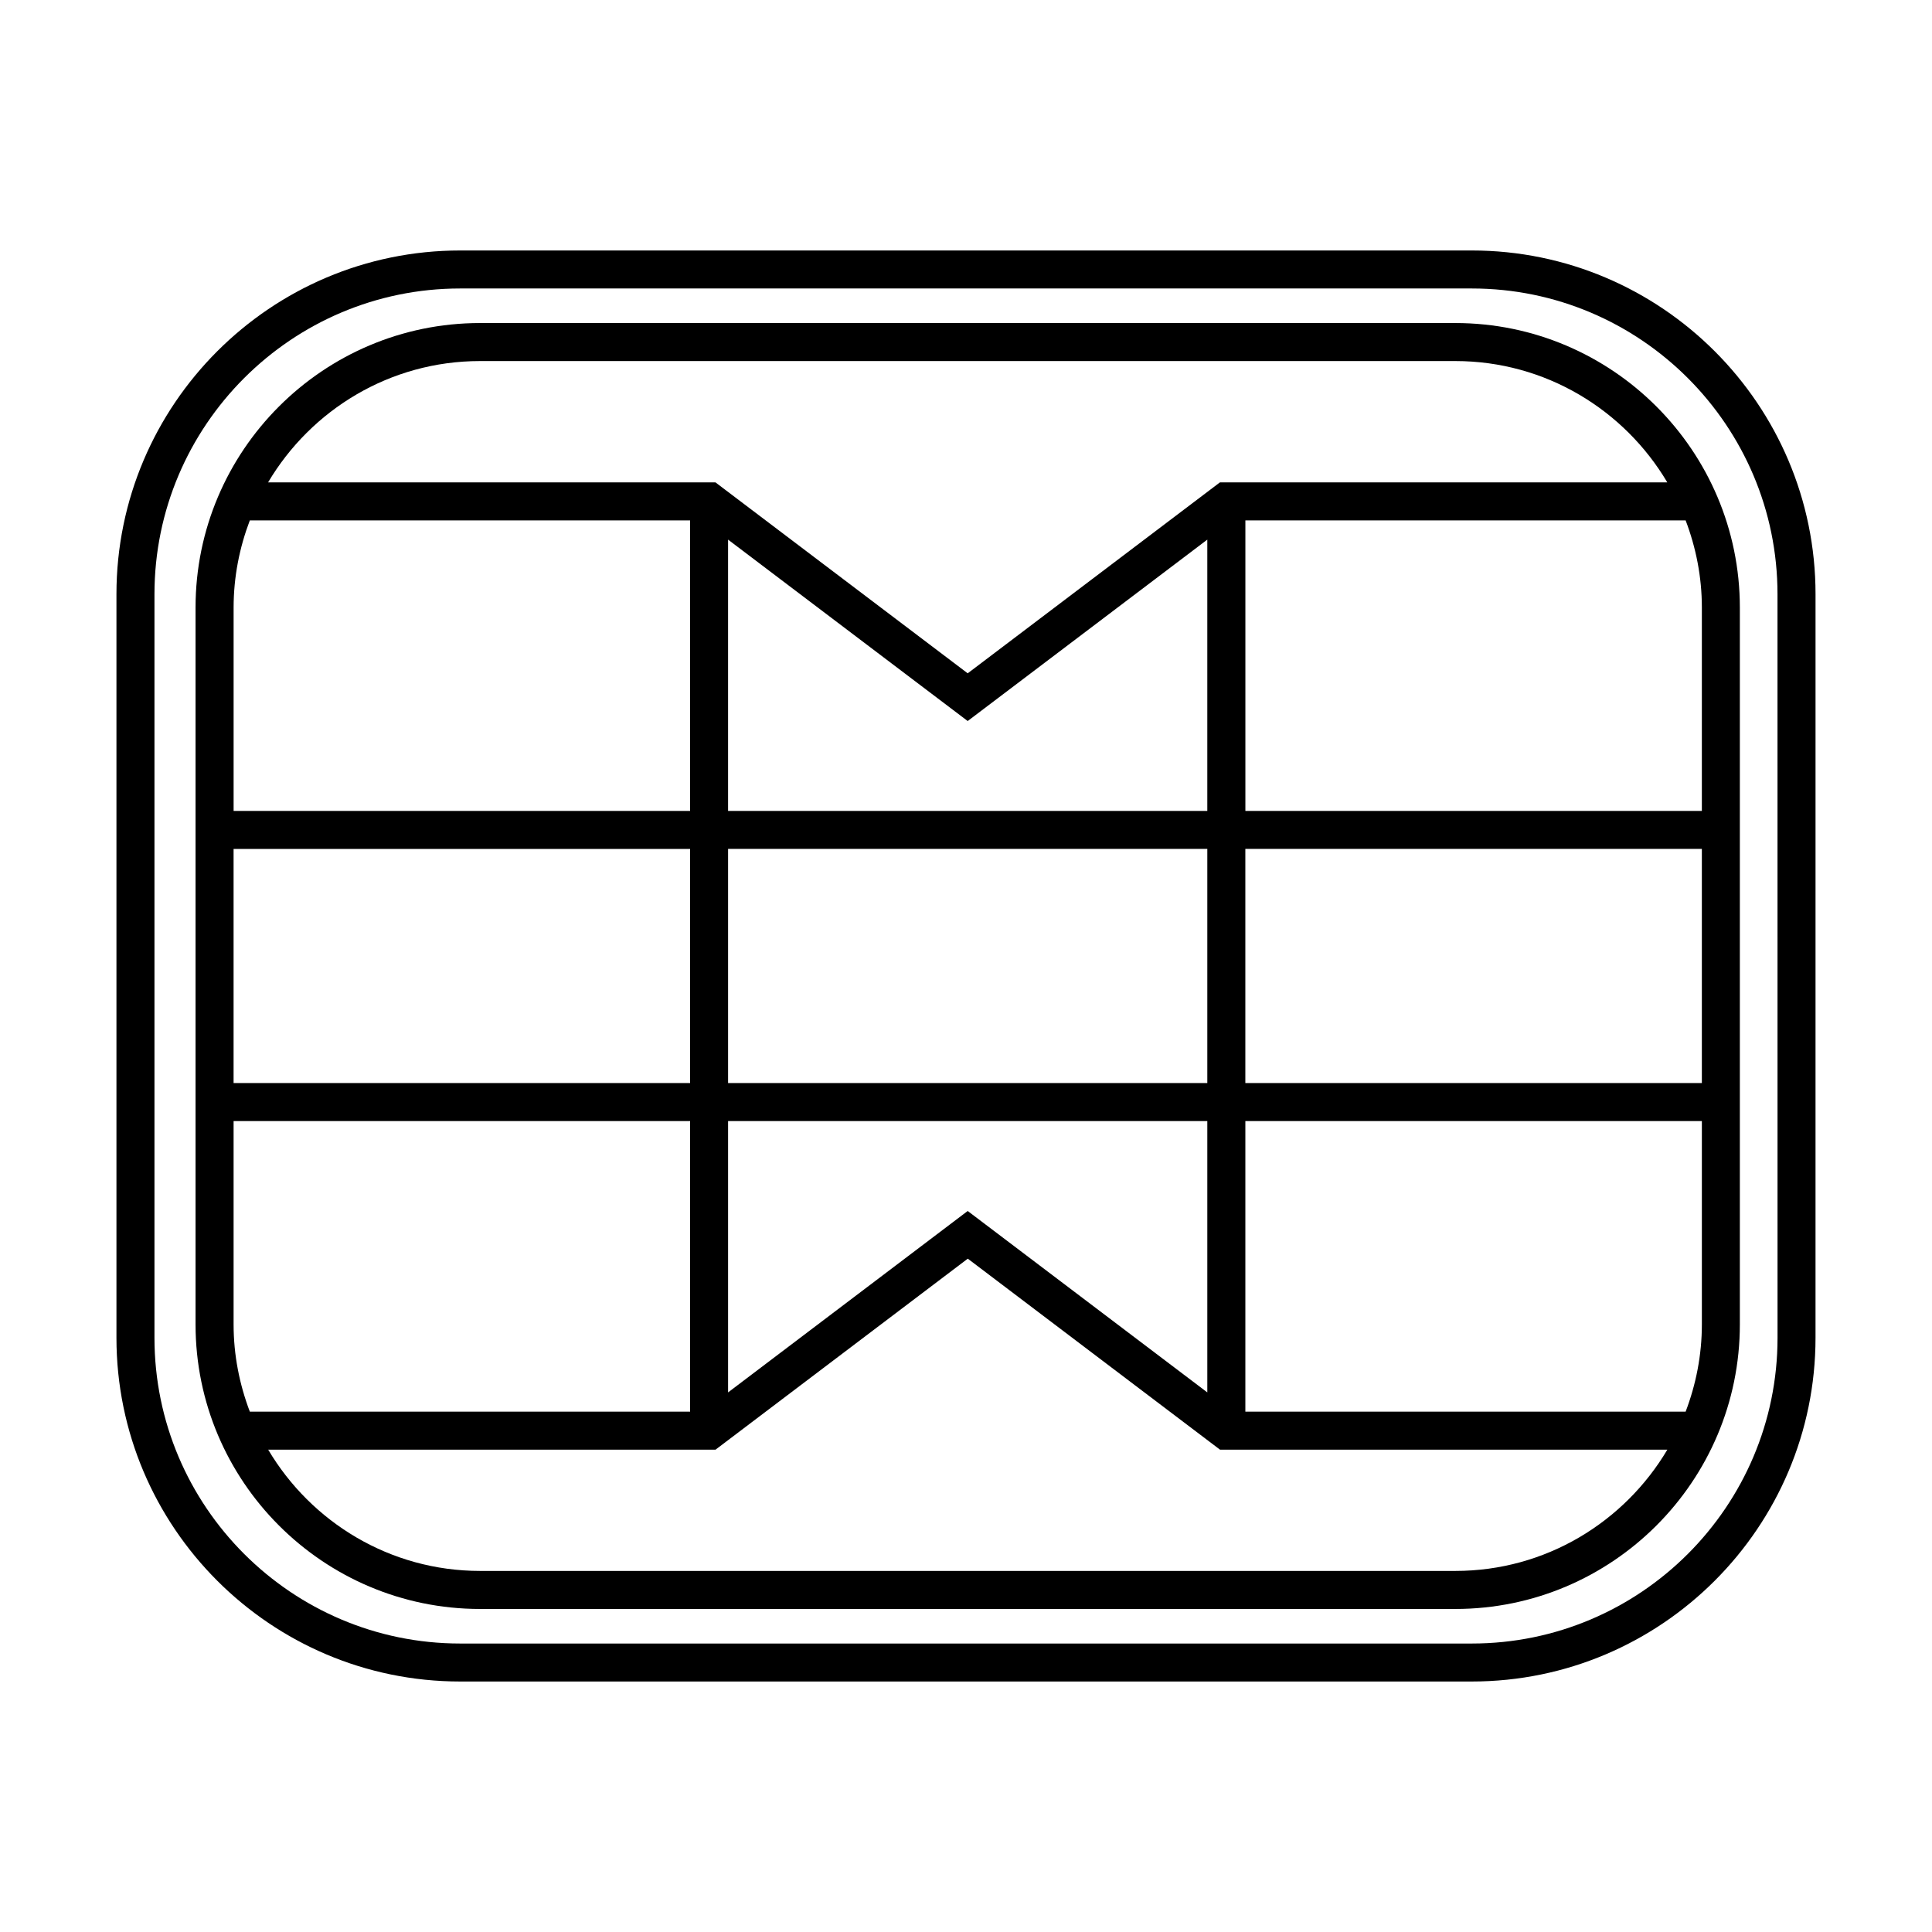
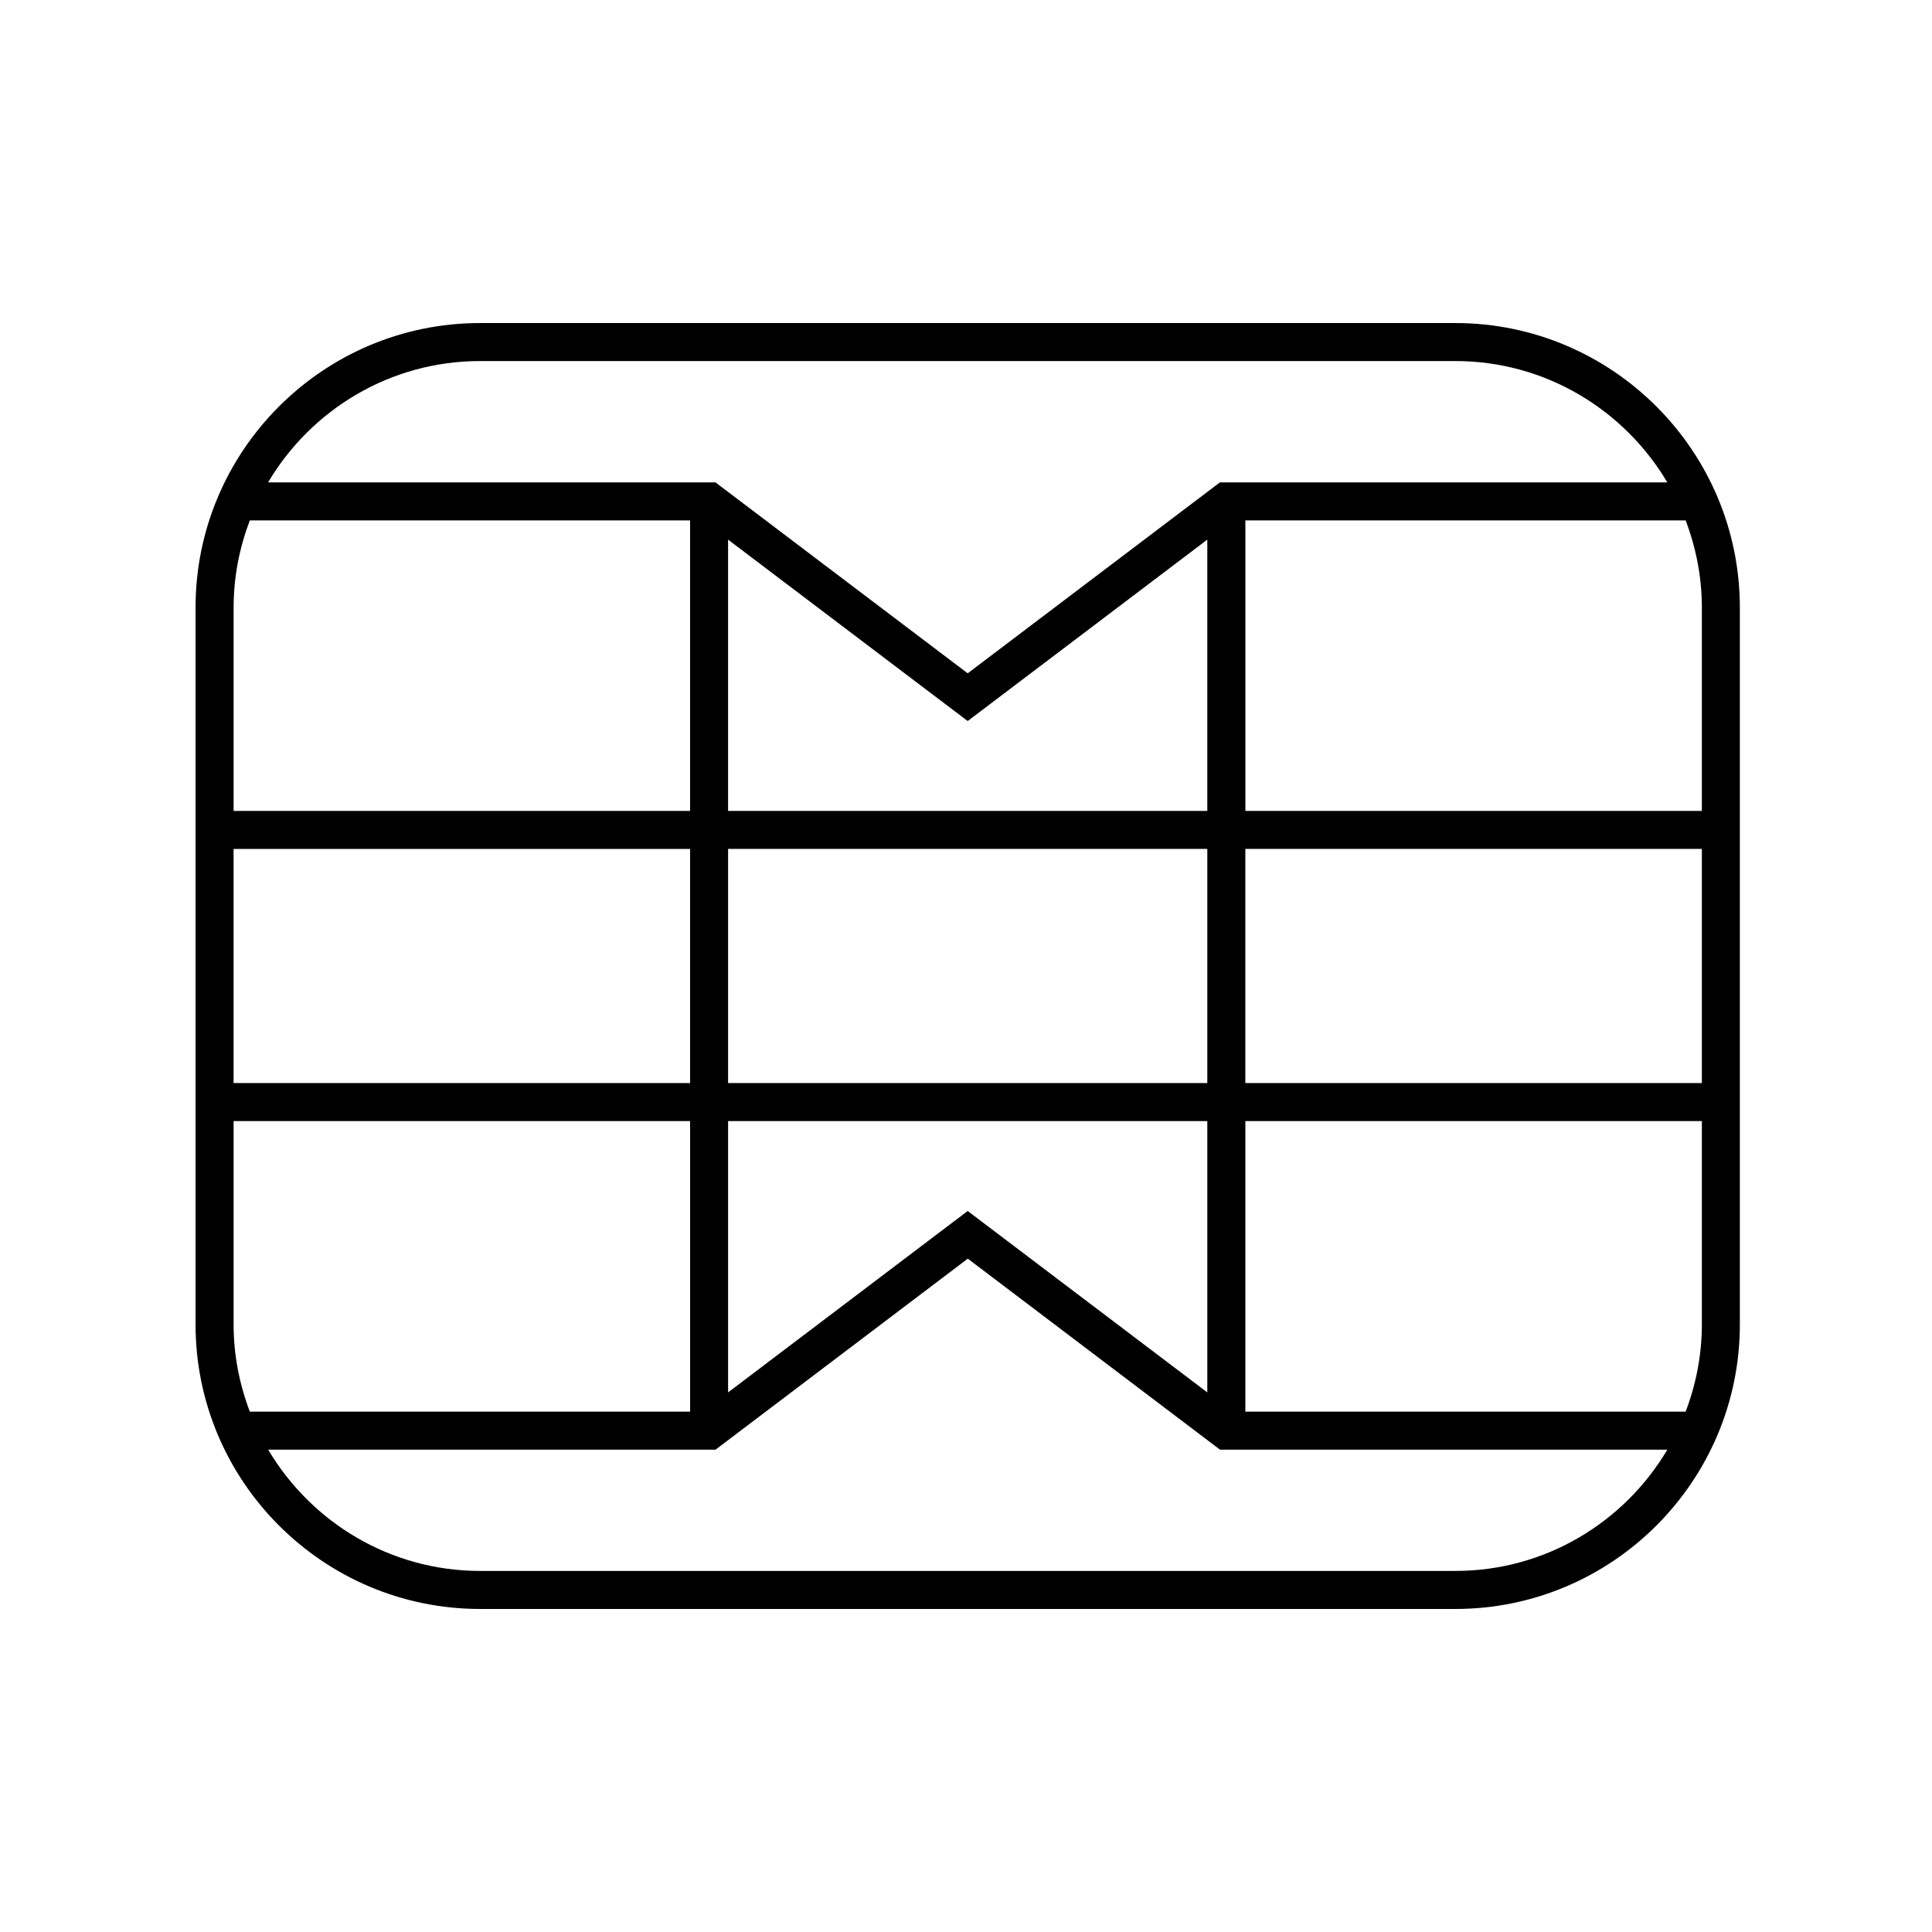
<svg xmlns="http://www.w3.org/2000/svg" fill="#000000" width="800px" height="800px" version="1.1" viewBox="144 144 512 512">
  <g>
    <path d="m529.67 229.61h-258.45c-41.574 0-75.398 33.824-75.398 75.406v189.97c0 41.578 33.824 75.406 75.398 75.406h258.46c41.574 0 75.398-33.824 75.398-75.406v-189.97c-0.004-41.582-33.832-75.406-75.406-75.406zm-258.45 10.074h258.46c23.902 0 44.785 12.941 56.168 32.148h-118.55l-66.848 50.605-66.852-50.605h-118.55c11.387-19.203 32.266-32.148 56.172-32.148zm192.73 191.34h-127v-62.051h127zm10.078-62.051h120.98v62.051h-120.98zm-10.078 144.03-63.5-48.078-63.5 48.078v-71.902h127v71.902zm-137.08-81.977h-120.97v-62.051h120.98v62.051zm10.078-72.125v-71.895l63.5 48.074 63.5-48.074v71.895zm-126.75-76.988h116.68v76.988h-120.97v-53.883c0-8.148 1.562-15.91 4.293-23.105zm-4.293 159.19h120.98v76.996h-116.68c-2.734-7.199-4.301-14.969-4.301-23.113v-53.883zm323.78 119.21h-258.45c-23.895 0-44.777-12.938-56.164-32.137h118.55l66.852-50.617 66.84 50.617h118.55c-11.387 19.199-32.27 32.137-56.168 32.137zm61.027-42.215h-116.68v-76.996h120.98v53.883c-0.004 8.152-1.566 15.922-4.301 23.113zm4.297-159.2h-120.97v-76.988h116.67c2.734 7.195 4.301 14.965 4.301 23.105z" />
-     <path d="m534.05 210.38h-268.1c-50.23 0-91.09 40.863-91.09 91.094v197.05c0 50.23 40.859 91.094 91.09 91.094h268.1c50.227 0 91.082-40.863 91.082-91.094l0.004-197.05c0-50.227-40.863-91.094-91.09-91.094zm81.016 288.15c0 44.672-36.34 81.02-81.008 81.02h-268.11c-44.668 0-81.012-36.344-81.012-81.02v-197.06c0-44.672 36.344-81.02 81.012-81.02h268.1c44.668 0 81.008 36.344 81.008 81.02z" />
  </g>
</svg>